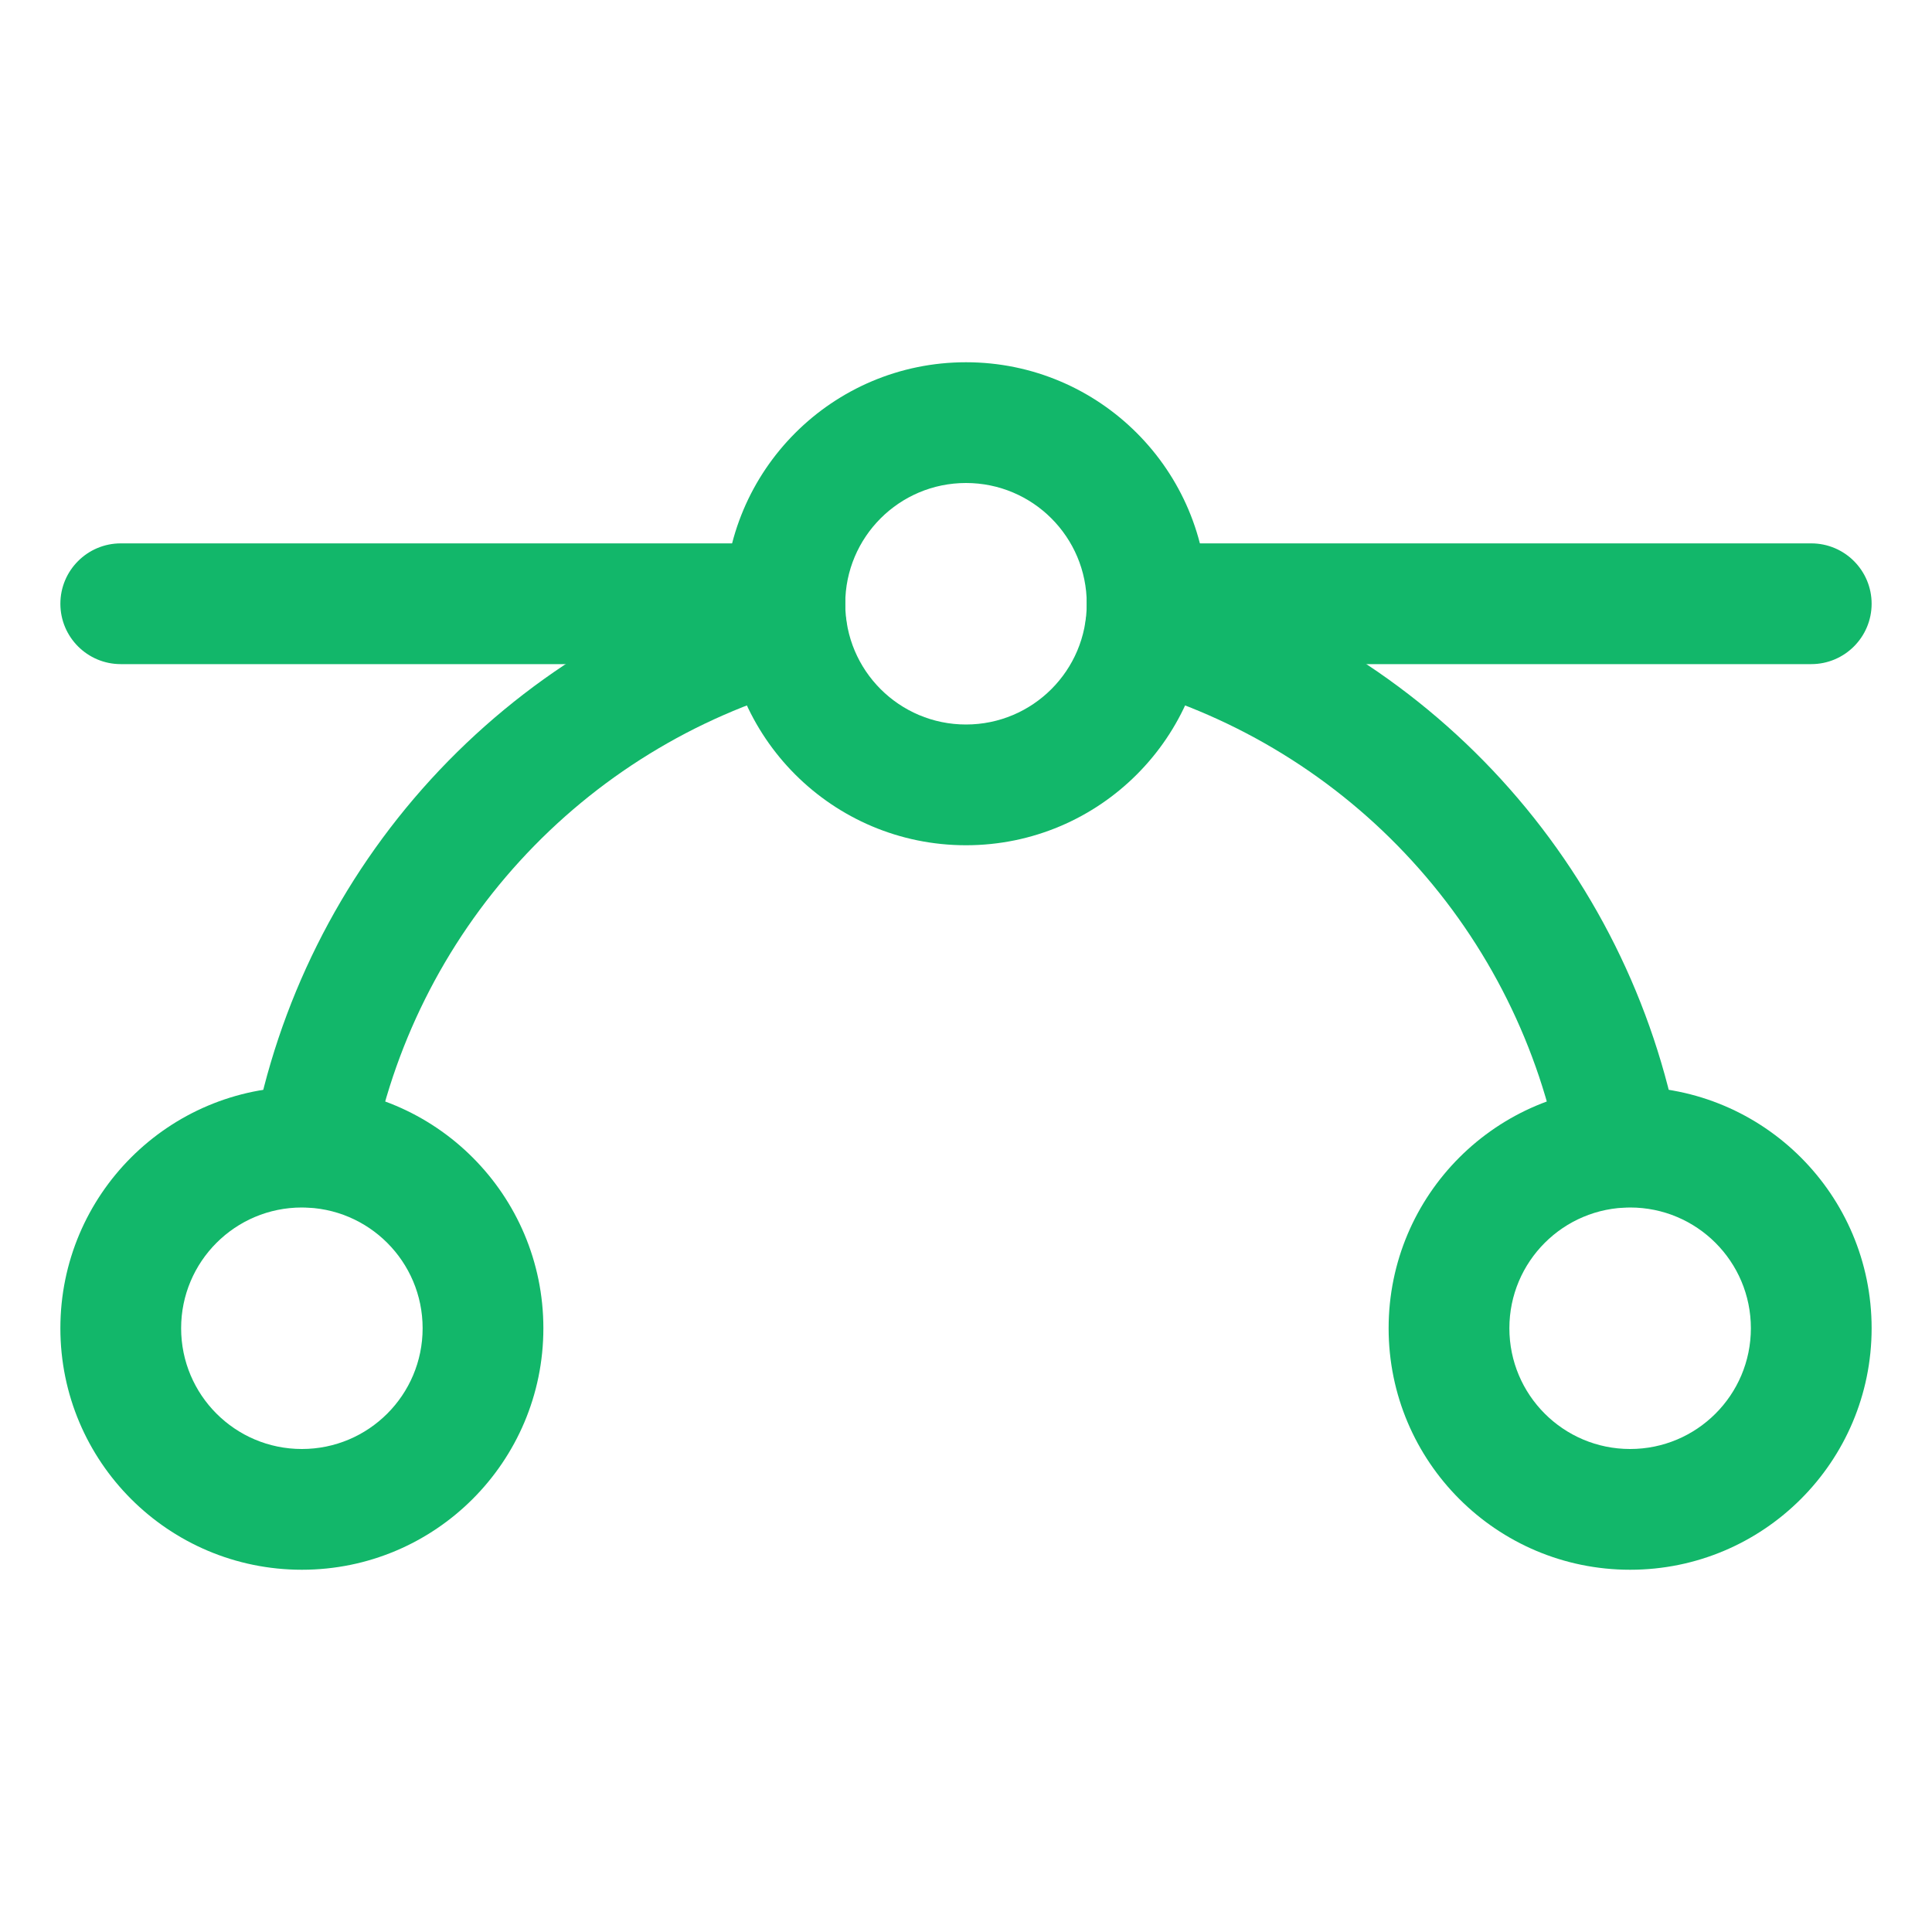
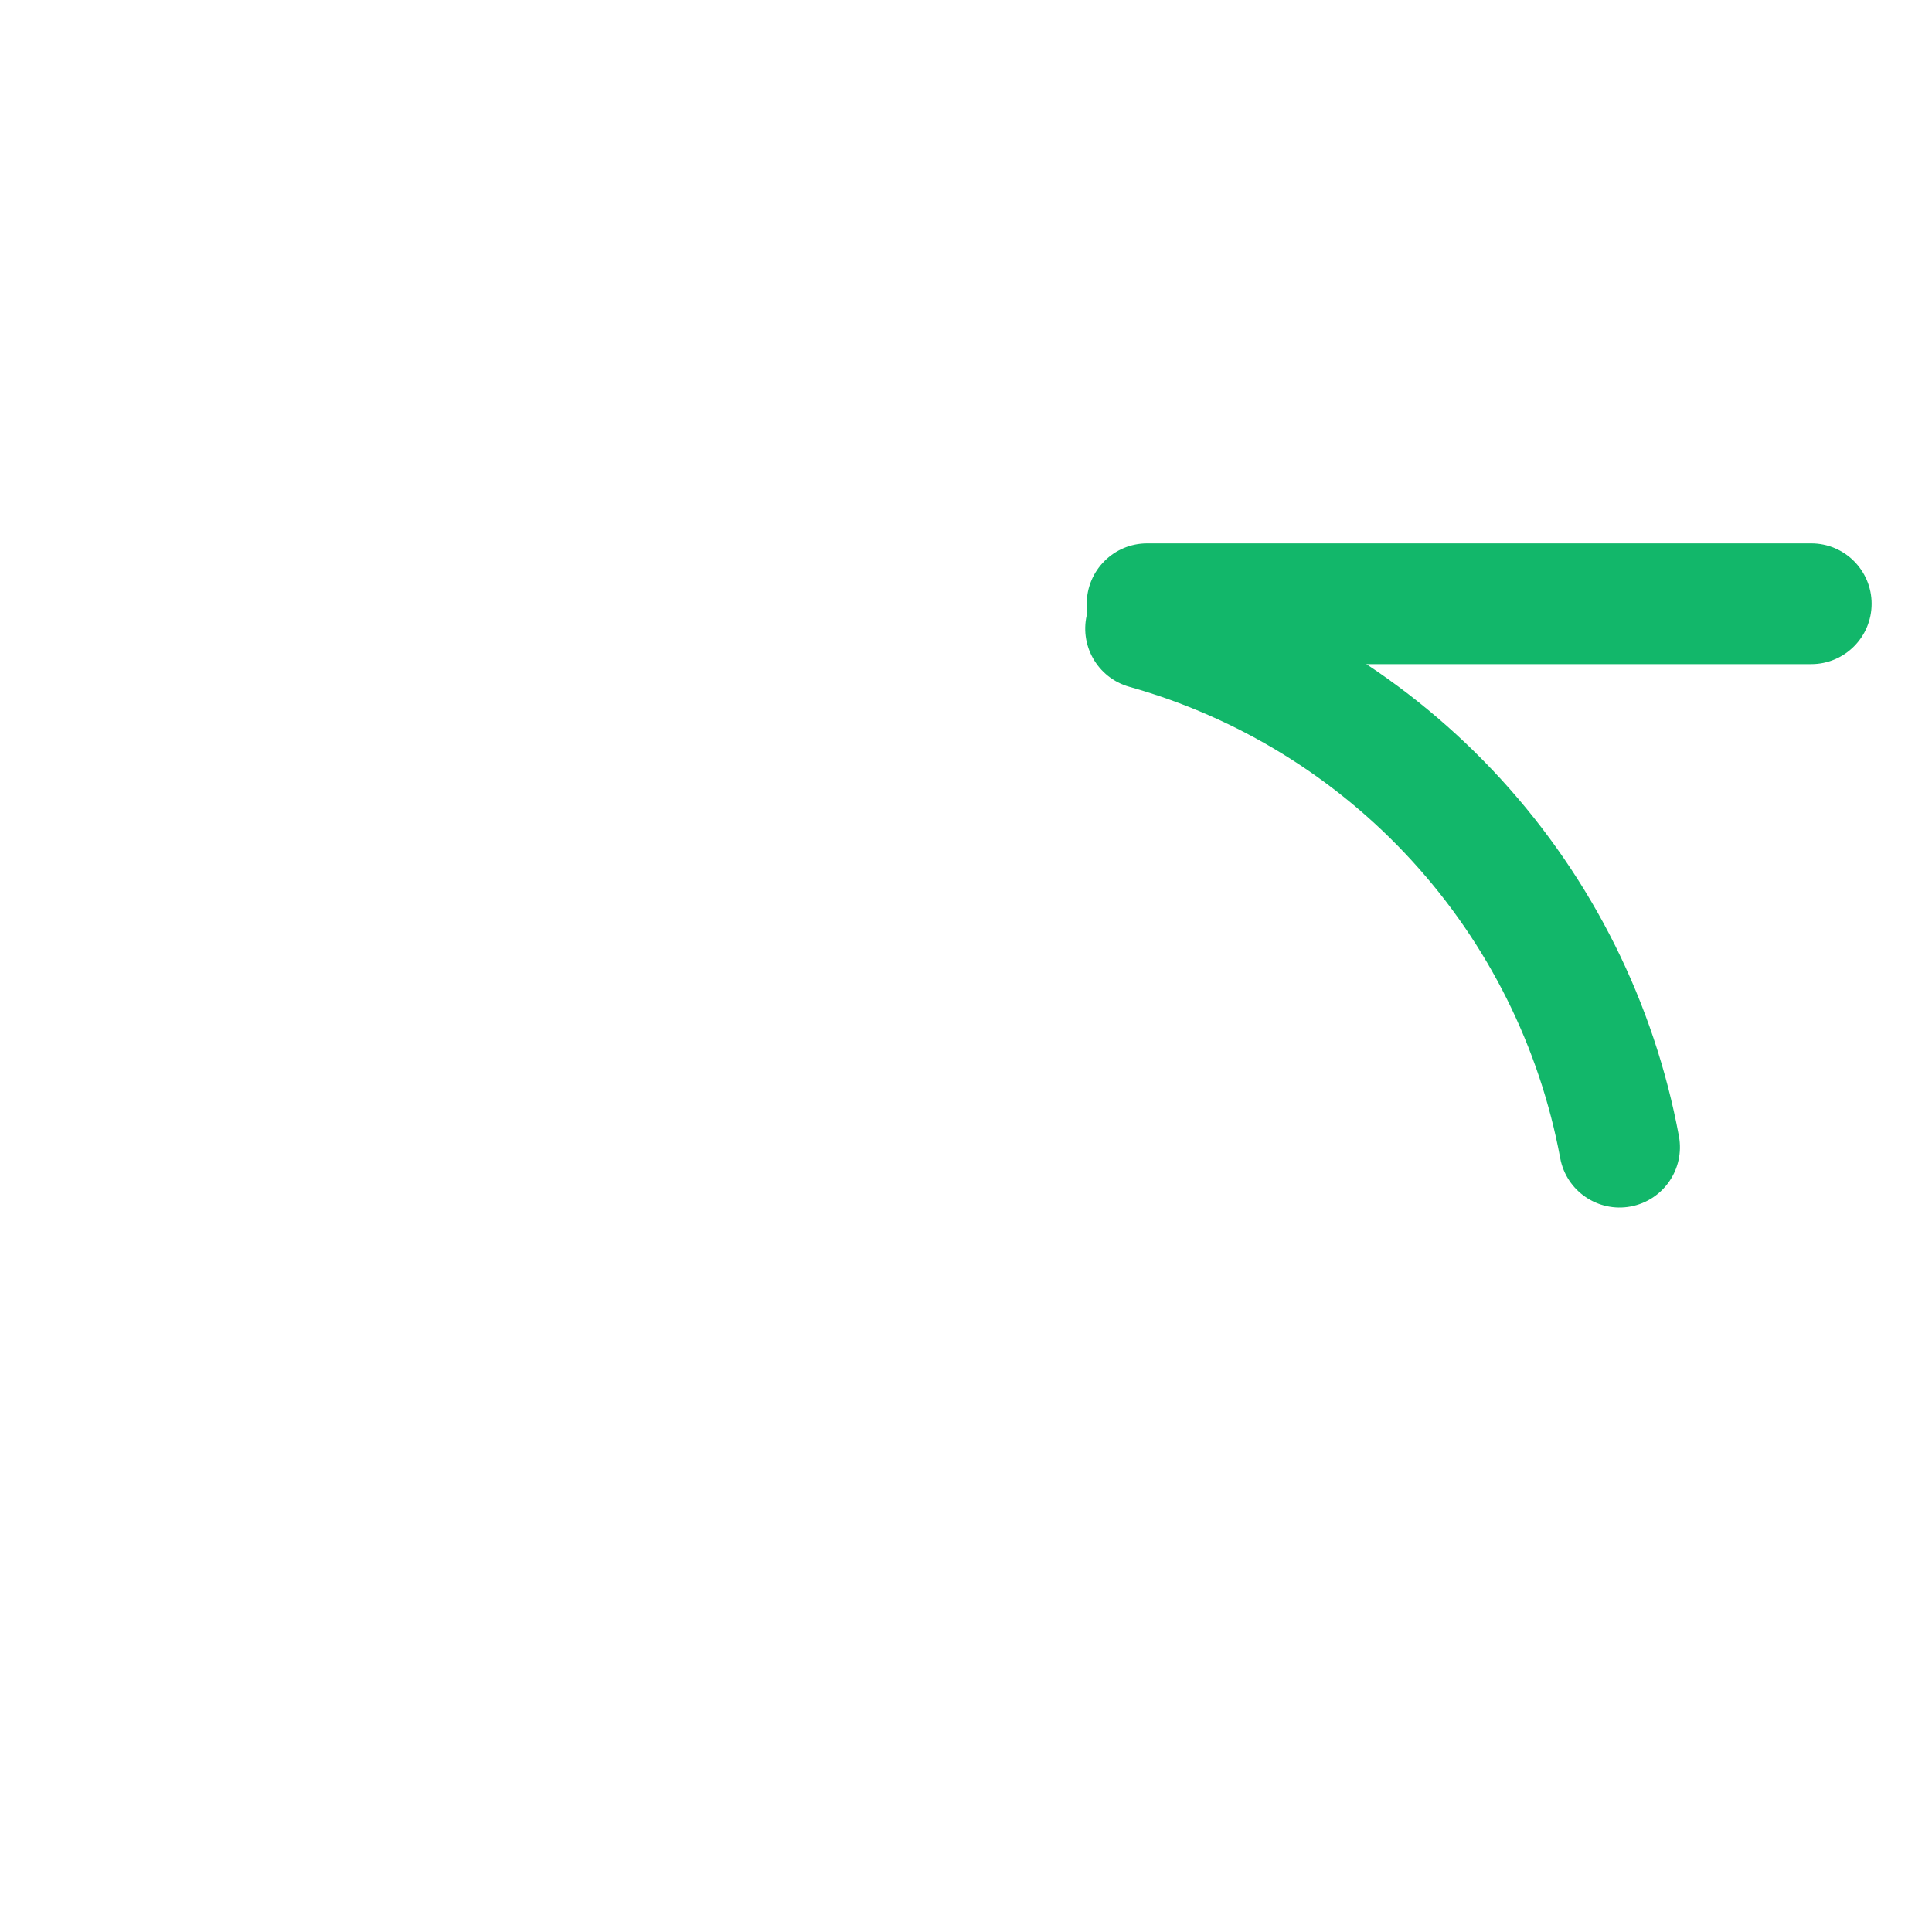
<svg xmlns="http://www.w3.org/2000/svg" width="48" height="48" viewBox="0 0 48 48" fill="none">
  <g id="BezierCurve">
    <g id="Vector">
-       <path fill-rule="evenodd" clip-rule="evenodd" d="M1.5 15C1.5 14.172 2.172 13.5 3 13.5H19.5C20.328 13.5 21 14.172 21 15C21 15.828 20.328 16.5 19.5 16.5H3C2.172 16.5 1.5 15.828 1.5 15Z" fill="#12B76A" />
      <path fill-rule="evenodd" clip-rule="evenodd" d="M27 15C27 14.172 27.672 13.5 28.5 13.5H45C45.828 13.5 46.5 14.172 46.5 15C46.5 15.828 45.828 16.5 45 16.5H28.5C27.672 16.5 27 15.828 27 15Z" fill="#12B76A" />
-       <path fill-rule="evenodd" clip-rule="evenodd" d="M24 12C22.343 12 21 13.343 21 15C21 16.657 22.343 18 24 18C25.657 18 27 16.657 27 15C27 13.343 25.657 12 24 12ZM18 15C18 11.686 20.686 9 24 9C27.314 9 30 11.686 30 15C30 18.314 27.314 21 24 21C20.686 21 18 18.314 18 15Z" fill="#12B76A" />
-       <path fill-rule="evenodd" clip-rule="evenodd" d="M7.5 30C5.843 30 4.5 31.343 4.5 33C4.5 34.657 5.843 36 7.5 36C9.157 36 10.5 34.657 10.5 33C10.5 31.343 9.157 30 7.5 30ZM1.5 33C1.5 29.686 4.186 27 7.5 27C10.814 27 13.5 29.686 13.5 33C13.5 36.314 10.814 39 7.5 39C4.186 39 1.5 36.314 1.5 33Z" fill="#12B76A" />
-       <path fill-rule="evenodd" clip-rule="evenodd" d="M40.5 30C38.843 30 37.5 31.343 37.5 33C37.5 34.657 38.843 36 40.5 36C42.157 36 43.5 34.657 43.5 33C43.5 31.343 42.157 30 40.5 30ZM34.5 33C34.5 29.686 37.186 27 40.5 27C43.814 27 46.5 29.686 46.5 33C46.5 36.314 43.814 39 40.5 39C37.186 39 34.5 36.314 34.5 33Z" fill="#12B76A" />
      <path fill-rule="evenodd" clip-rule="evenodd" d="M27.018 15.213C27.242 14.416 28.07 13.951 28.868 14.175C32.107 15.084 35.027 16.882 37.297 19.365C39.567 21.849 41.097 24.918 41.712 28.226C41.864 29.04 41.327 29.823 40.512 29.975C39.698 30.126 38.915 29.589 38.763 28.774C38.25 26.017 36.975 23.459 35.083 21.39C33.191 19.32 30.757 17.821 28.057 17.063C27.26 16.839 26.795 16.011 27.018 15.213Z" fill="#12B76A" />
-       <path fill-rule="evenodd" clip-rule="evenodd" d="M20.982 15.213C21.206 16.011 20.741 16.839 19.943 17.063C17.243 17.821 14.809 19.32 12.917 21.39C11.025 23.459 9.75 26.017 9.237 28.774C9.086 29.589 8.302 30.126 7.488 29.975C6.674 29.823 6.136 29.04 6.288 28.226C6.903 24.918 8.433 21.849 10.703 19.365C12.973 16.882 15.893 15.084 19.132 14.175C19.93 13.951 20.758 14.416 20.982 15.213Z" fill="#12B76A" />
    </g>
  </g>
</svg>